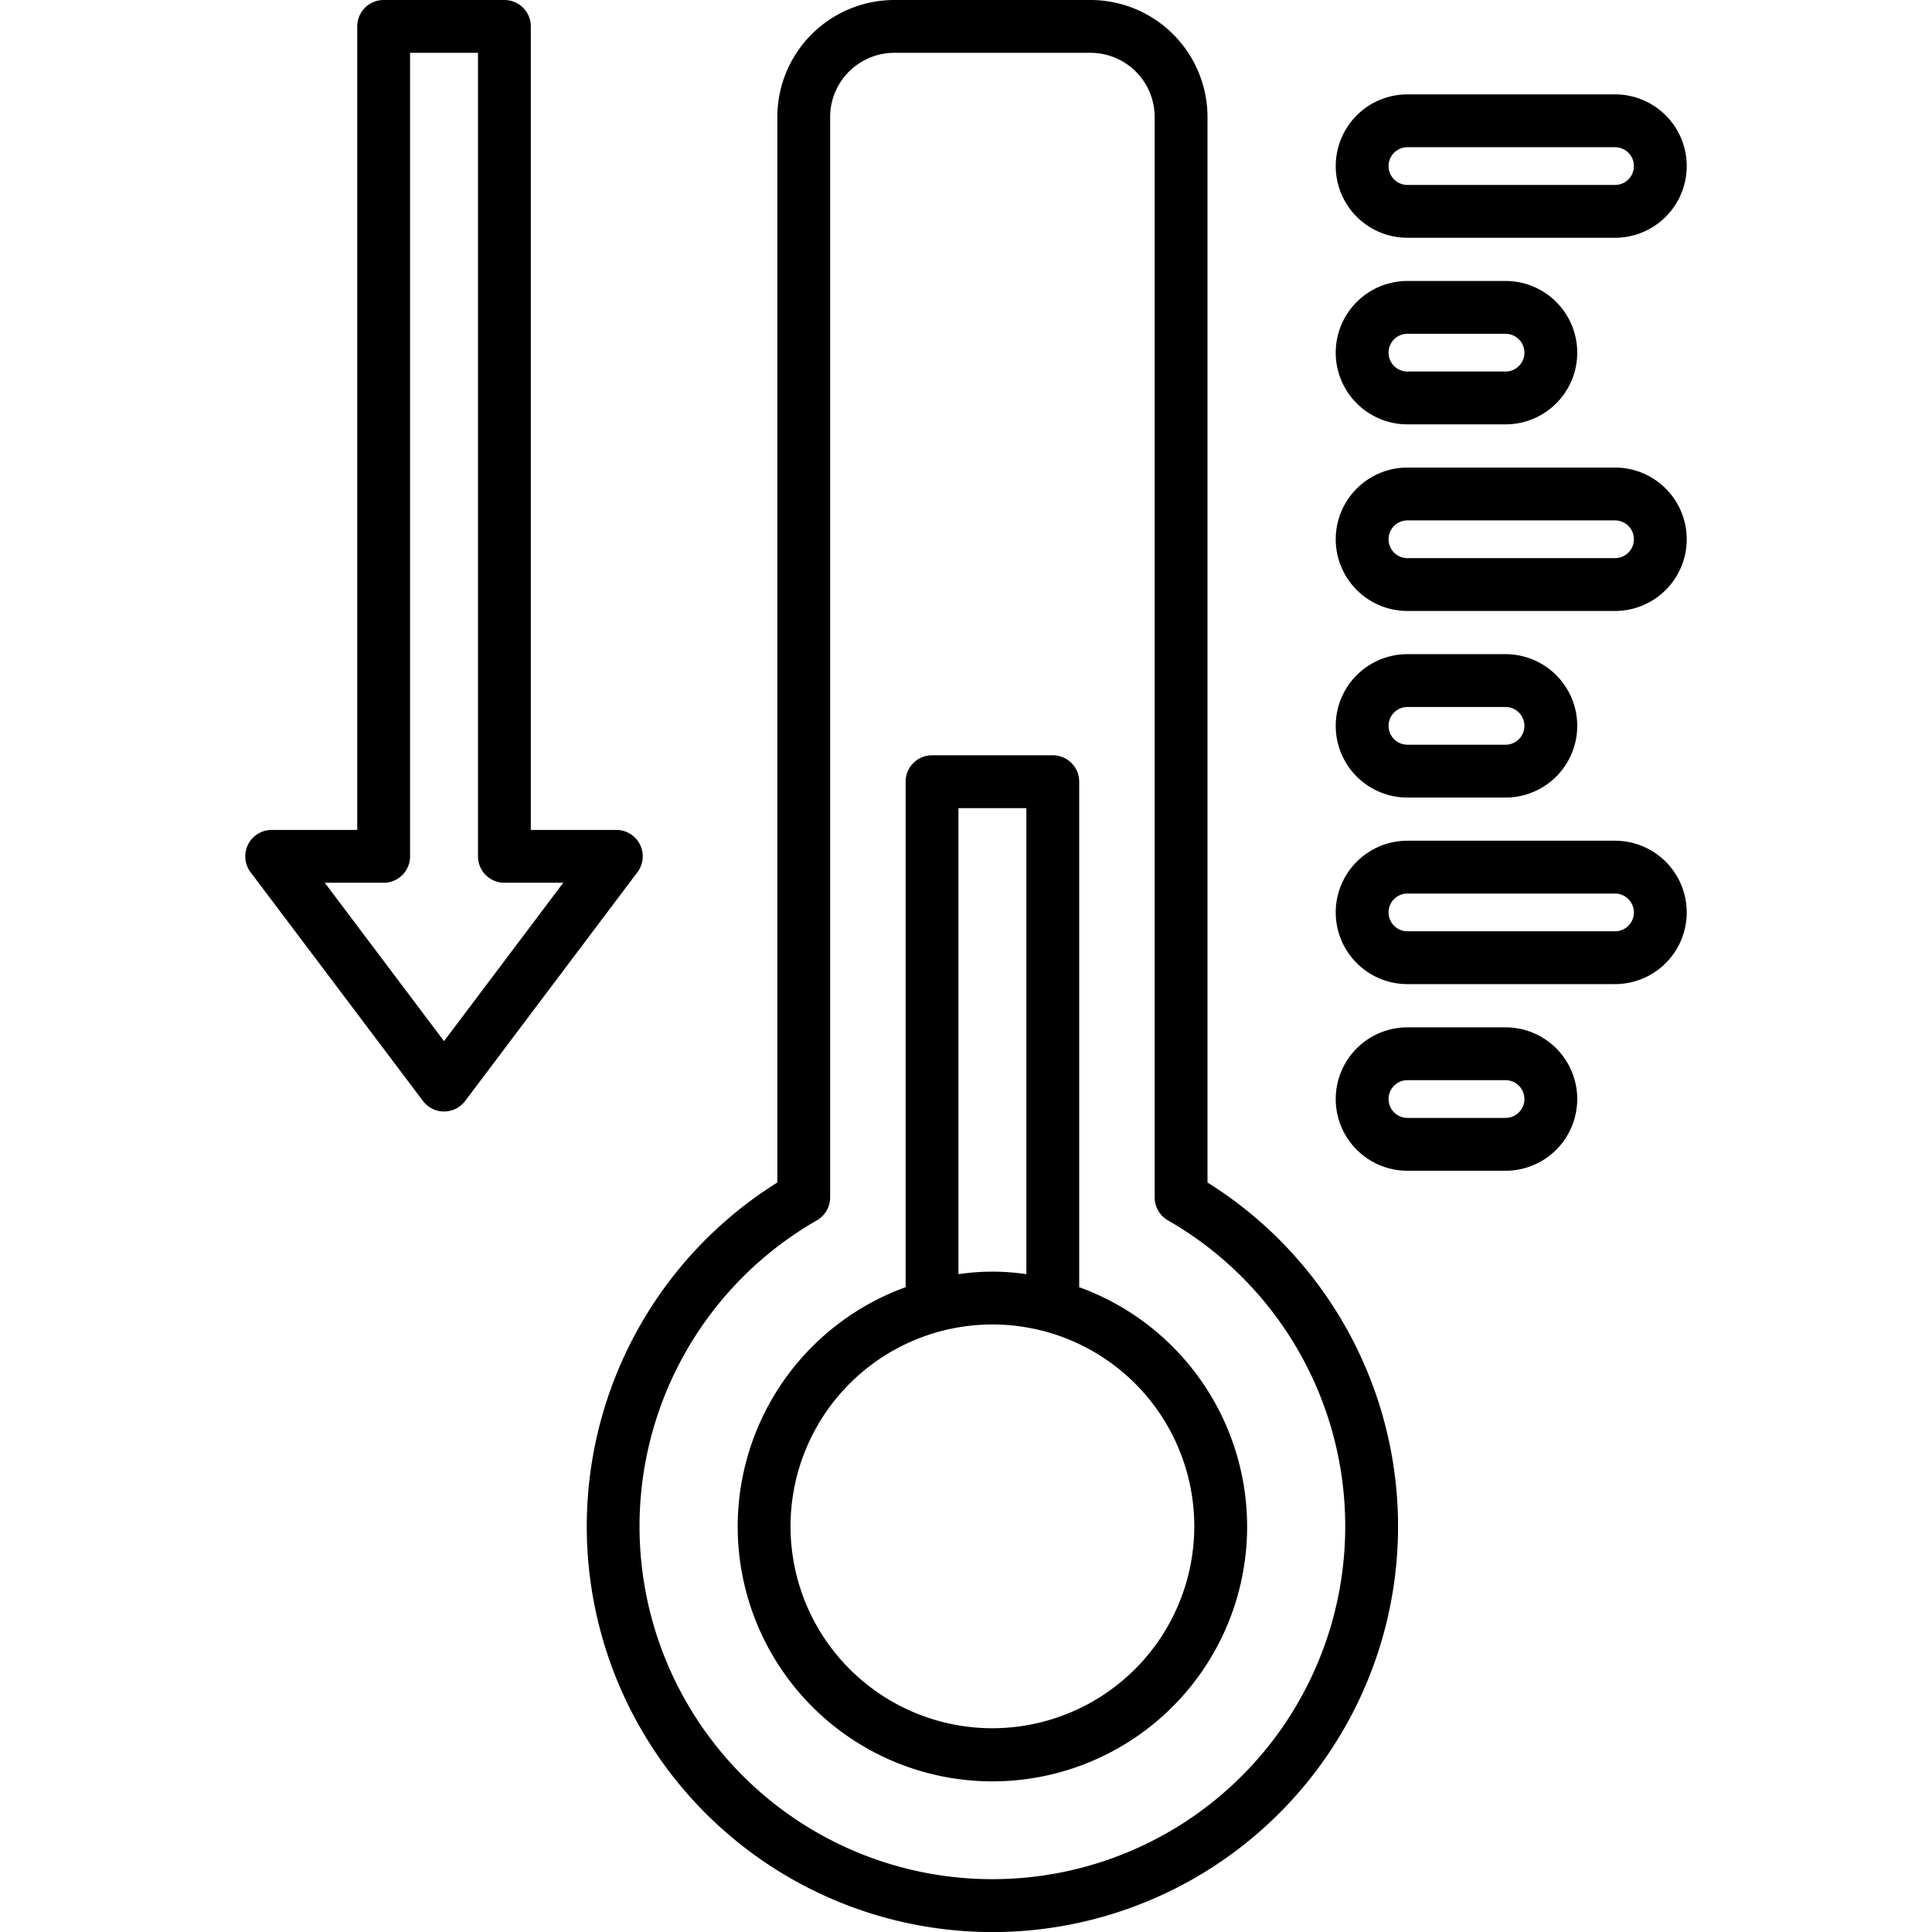
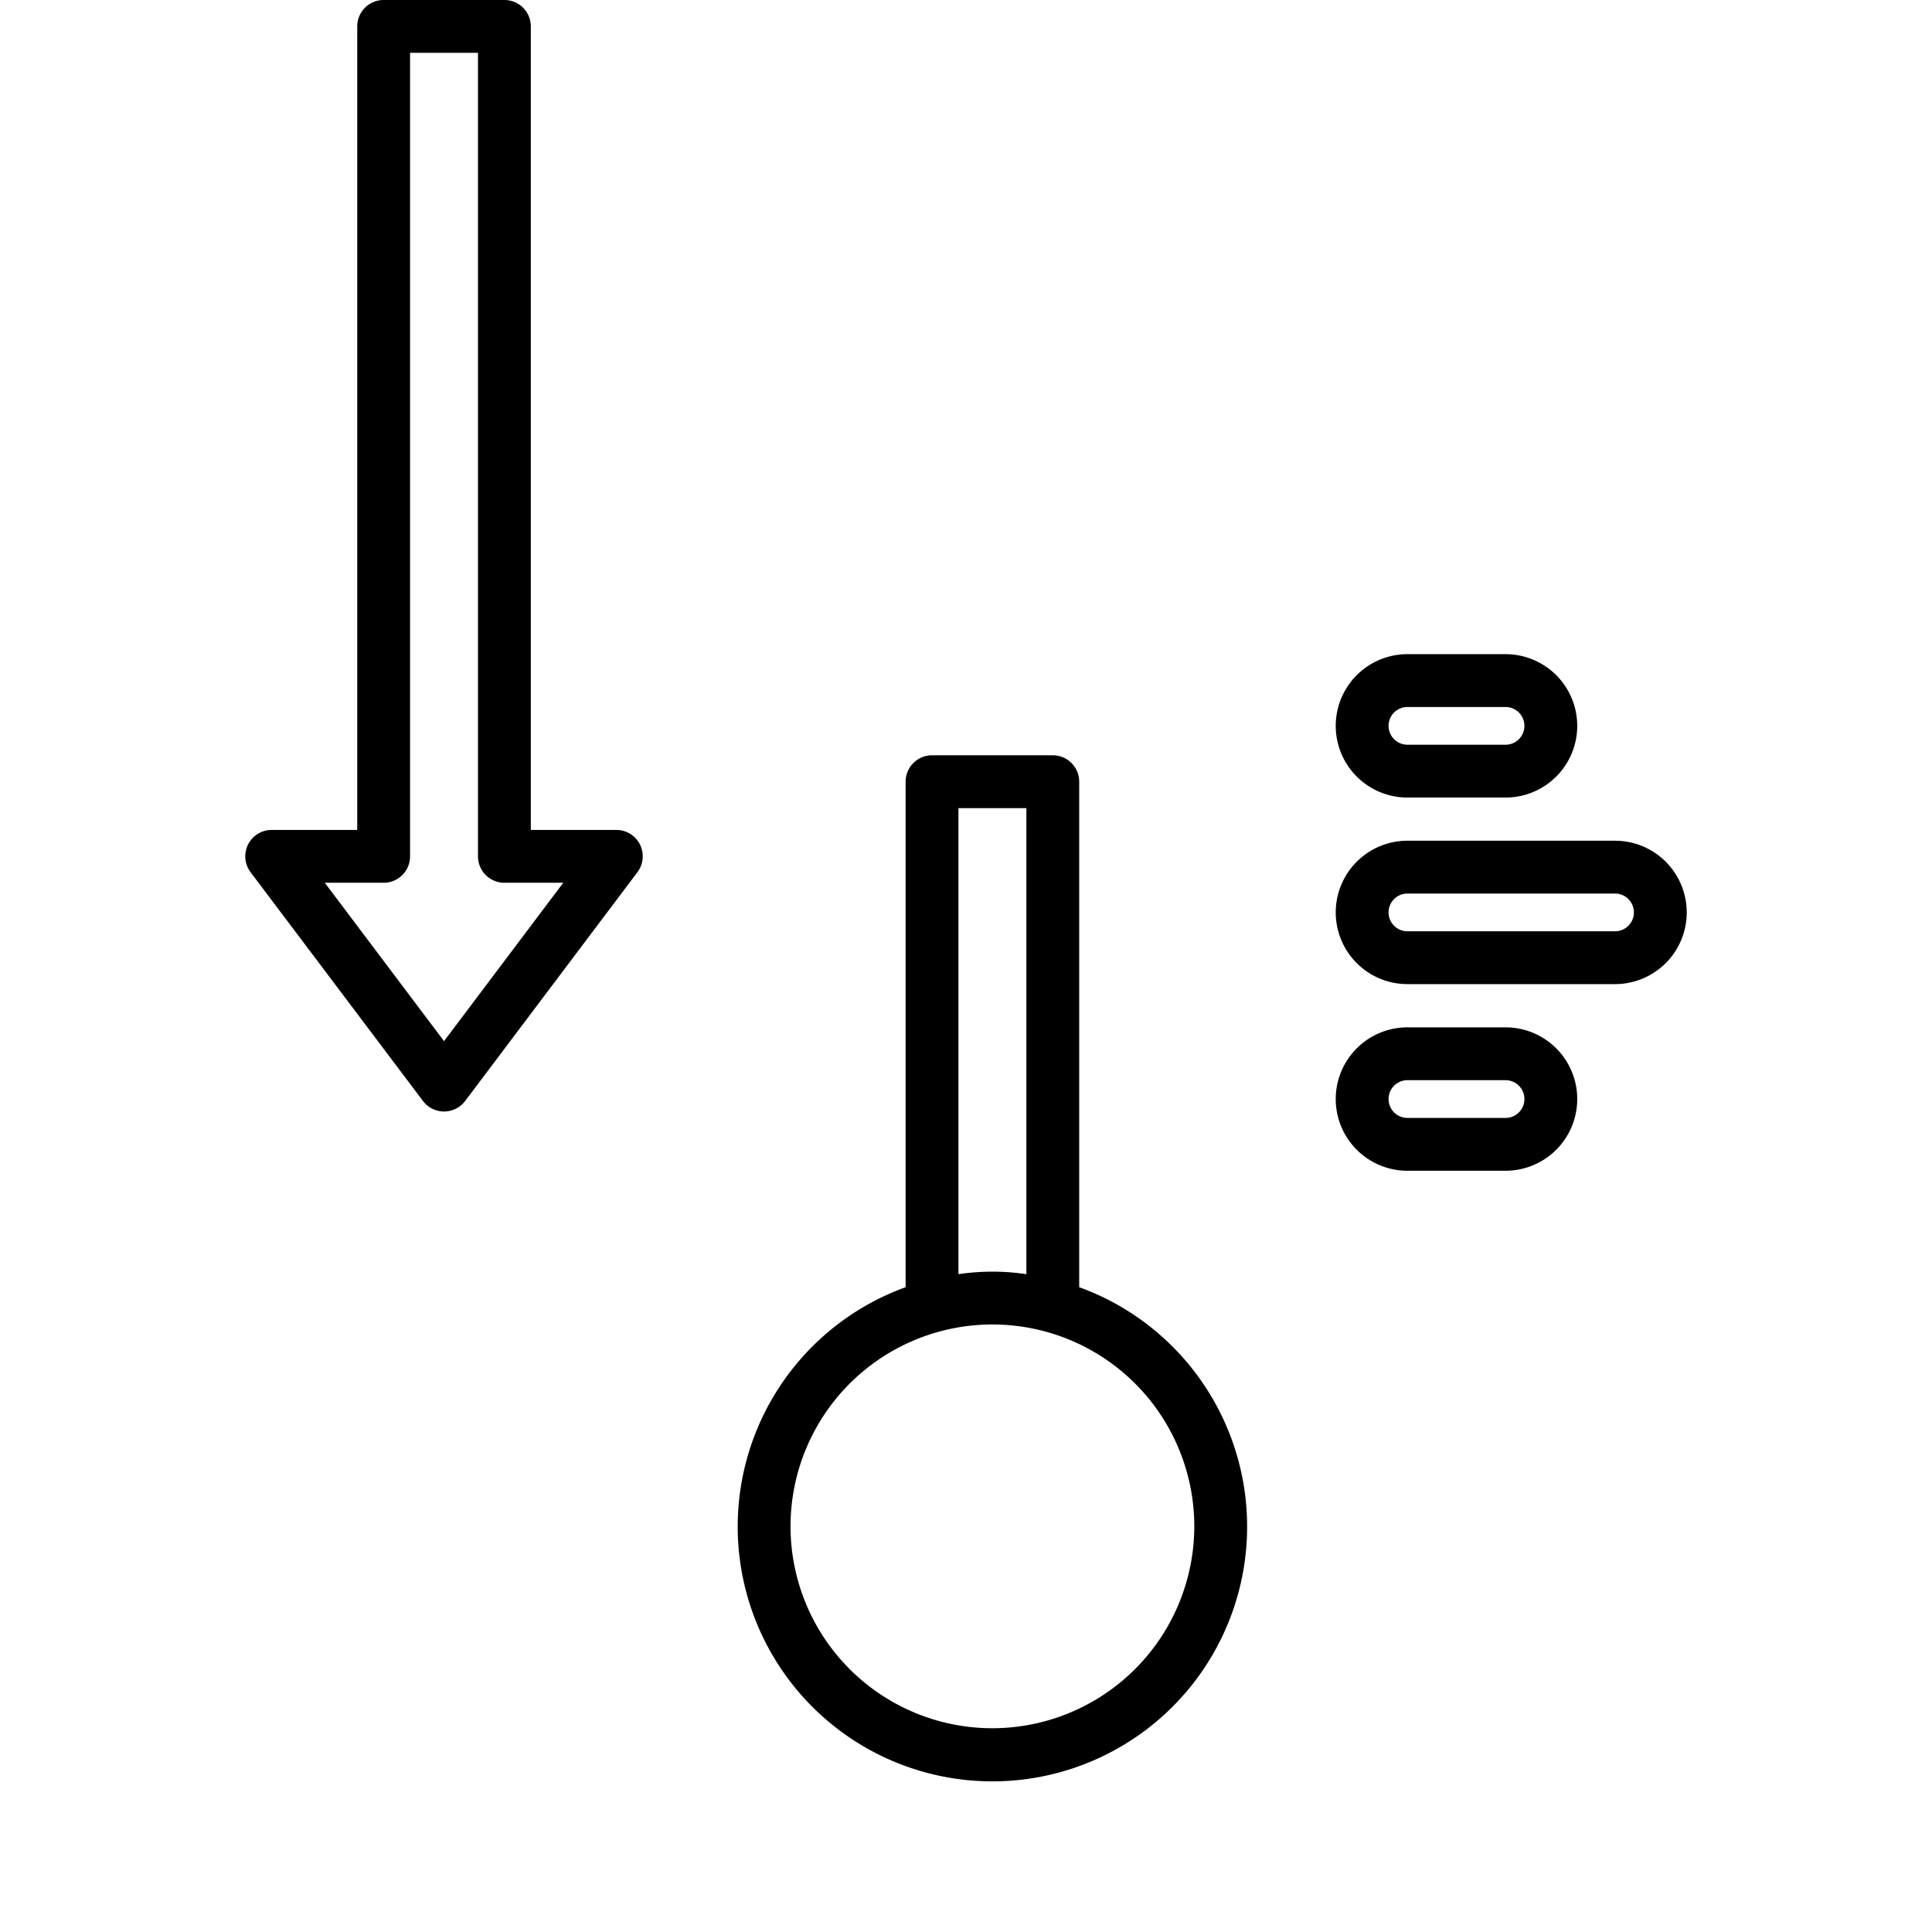
<svg xmlns="http://www.w3.org/2000/svg" width="512" height="512" viewBox="0 0 128 128">
  <g>
    <path d="M71.5,85.28V51.79a1.749,1.749,0,0,0-1.75-1.75h-8A1.749,1.749,0,0,0,60,51.79V85.28a16.875,16.875,0,1,0,11.5,0Zm-8-31.74H68V84.418a15.151,15.151,0,0,0-4.5,0Zm2.25,60.96a13.375,13.375,0,1,1,13.375-13.375A13.39,13.39,0,0,1,65.746,114.5Z" />
-     <path d="M80,78.344V7.75A7.759,7.759,0,0,0,72.246,0h-13A7.759,7.759,0,0,0,51.5,7.75V78.344a26.875,26.875,0,1,0,28.5,0ZM65.746,124.5A23.372,23.372,0,0,1,54.118,80.852,1.753,1.753,0,0,0,55,79.334V7.75a4.254,4.254,0,0,1,4.25-4.25h13A4.254,4.254,0,0,1,76.5,7.75V79.334a1.753,1.753,0,0,0,.878,1.518A23.372,23.372,0,0,1,65.746,124.5Z" />
-     <path d="M93.246,15.753H107a4.75,4.75,0,0,0,0-9.5H93.246a4.75,4.75,0,0,0,0,9.5Zm0-6H107a1.25,1.25,0,0,1,0,2.5H93.246a1.25,1.25,0,0,1,0-2.5Z" />
-     <path d="M93.246,28.115h6.5a4.75,4.75,0,0,0,0-9.5h-6.5a4.75,4.75,0,0,0,0,9.5Zm0-6h6.5a1.25,1.25,0,0,1,0,2.5h-6.5a1.25,1.25,0,0,1,0-2.5Z" />
-     <path d="M107,30.978H93.246a4.75,4.75,0,0,0,0,9.5H107a4.75,4.75,0,0,0,0-9.5Zm0,6H93.246a1.25,1.25,0,0,1,0-2.5H107a1.25,1.25,0,0,1,0,2.5Z" />
    <path d="M93.246,52.84h6.5a4.75,4.75,0,1,0,0-9.5h-6.5a4.75,4.75,0,1,0,0,9.5Zm0-6h6.5a1.25,1.25,0,1,1,0,2.5h-6.5a1.25,1.25,0,0,1,0-2.5Z" />
    <path d="M107,55.7H93.246a4.75,4.75,0,0,0,0,9.5H107a4.75,4.75,0,1,0,0-9.5Zm0,6H93.246a1.25,1.25,0,0,1,0-2.5H107a1.25,1.25,0,1,1,0,2.5Z" />
    <path d="M99.746,68.065h-6.5a4.75,4.75,0,1,0,0,9.5h6.5a4.75,4.75,0,0,0,0-9.5Zm0,6h-6.5a1.25,1.25,0,1,1,0-2.5h6.5a1.25,1.25,0,0,1,0,2.5Z" />
    <path d="M42.4,55.954a1.75,1.75,0,0,0-1.566-.969H35.168V1.75A1.749,1.749,0,0,0,33.418,0h-8a1.749,1.749,0,0,0-1.75,1.75V54.985H18a1.75,1.75,0,0,0-1.4,2.8L28.02,72.939a1.75,1.75,0,0,0,2.8,0L42.229,57.788A1.749,1.749,0,0,0,42.4,55.954ZM29.418,68.978l-7.9-10.493h3.9a1.749,1.749,0,0,0,1.75-1.75V3.5h4.5V56.735a1.749,1.749,0,0,0,1.75,1.75h3.9Z" />
  </g>
</svg>